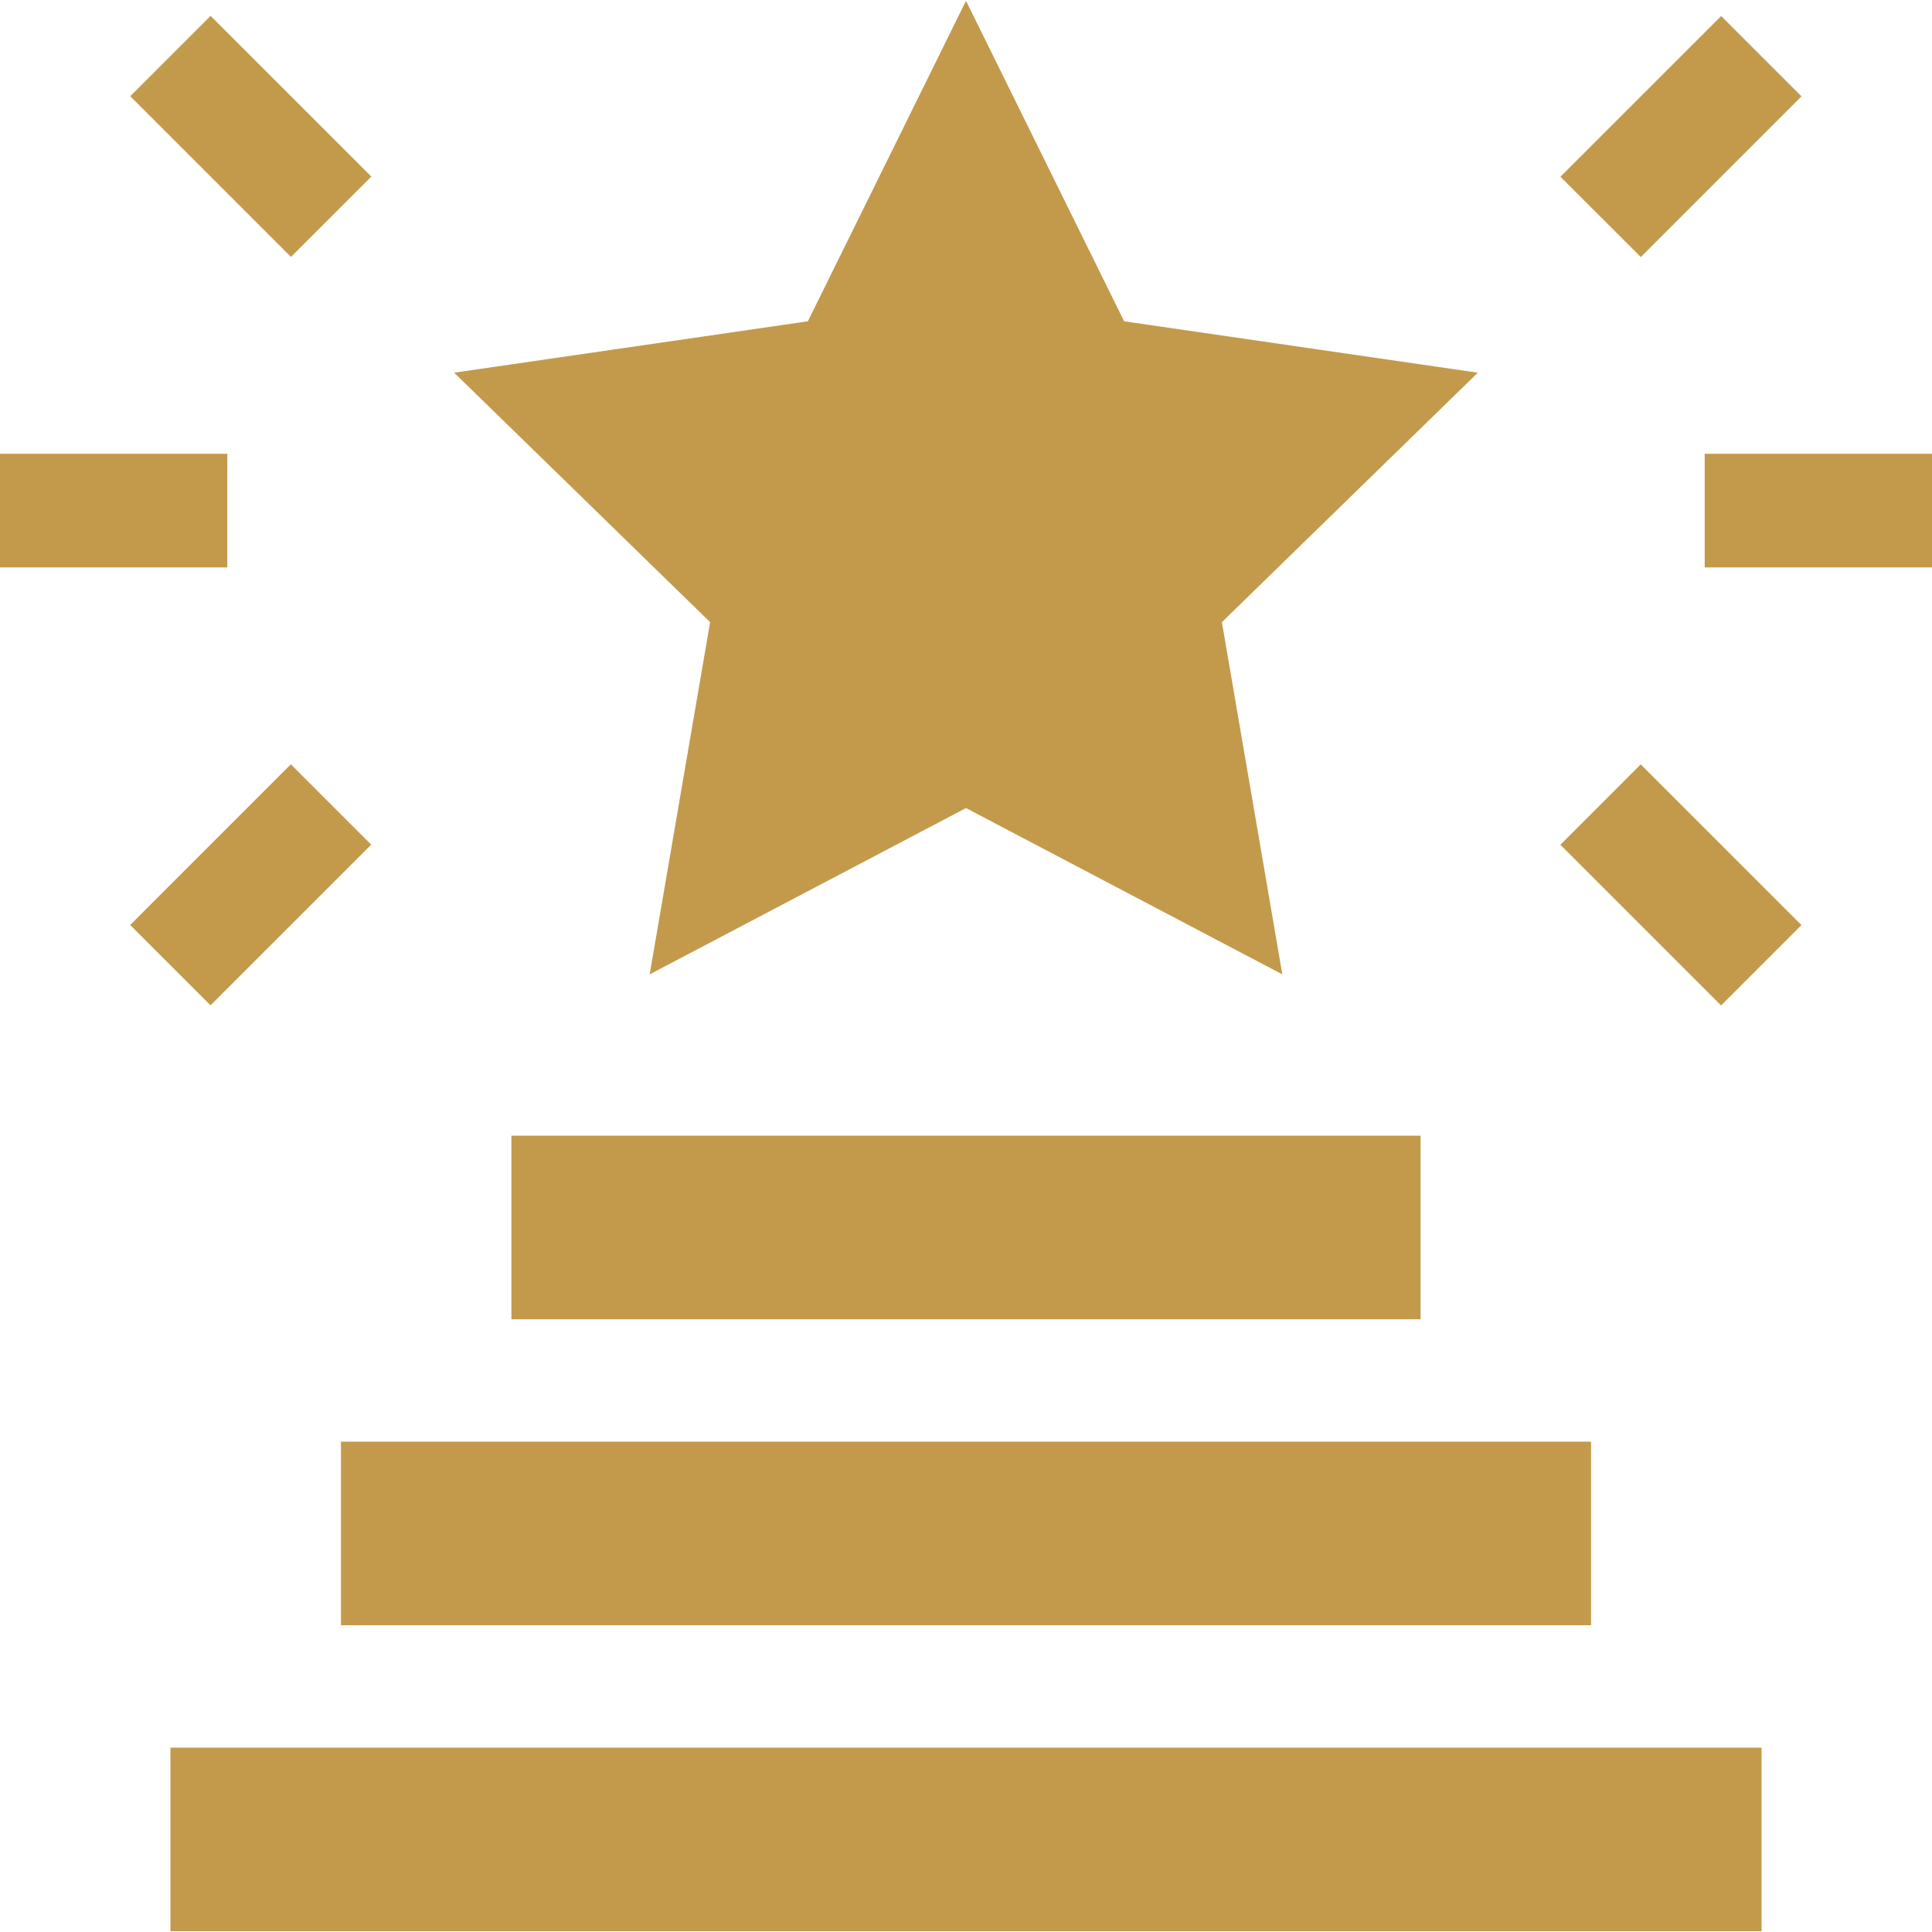
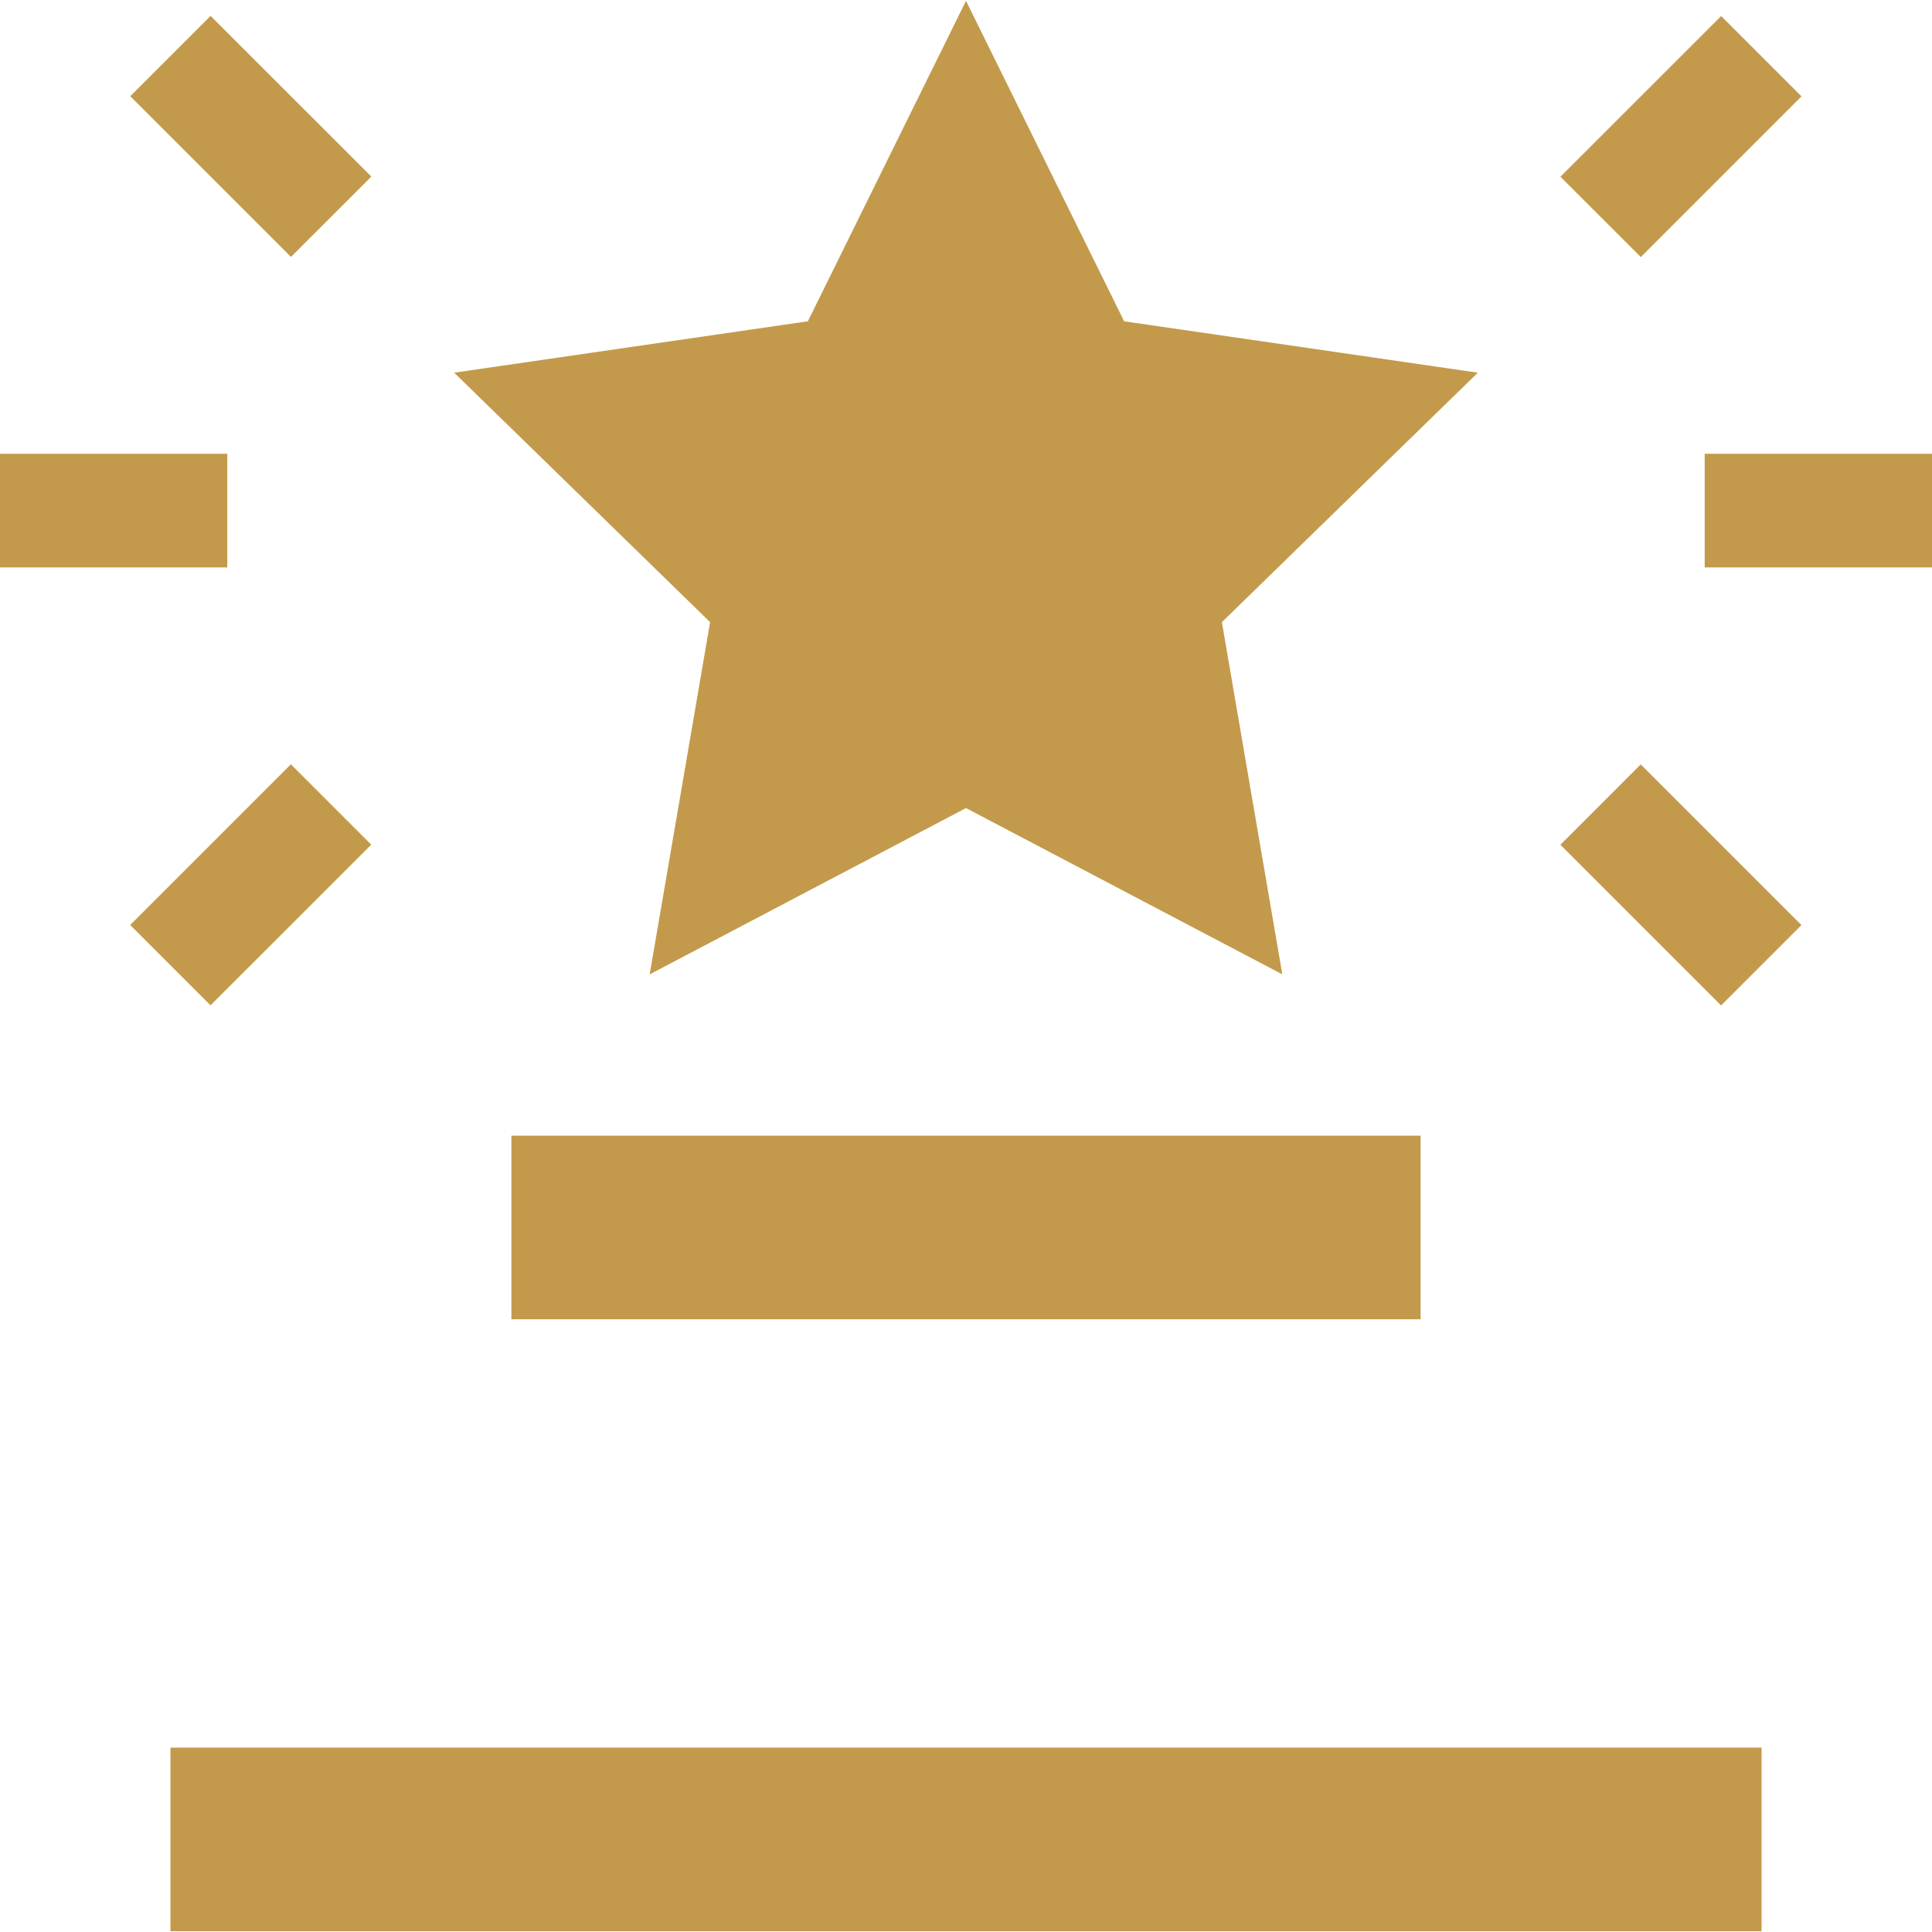
<svg xmlns="http://www.w3.org/2000/svg" width="40" height="40" viewBox="0 0 40 40" fill="none">
  <g clip-path="url(#clip0_8_1856)">
    <path d="M3.529 36.183H36.471V39.984H3.529V36.183Z" fill="#C39A4B" />
-     <path d="M7.059 29.848H32.941V33.649H7.059V29.848Z" fill="#C39A4B" />
    <path d="M10.588 23.513H29.412V27.314H10.588V23.513Z" fill="#C39A4B" />
    <path d="M13.451 20.173L20 16.73L26.549 20.173L25.298 12.881L30.597 7.716L23.274 6.652L20 0.017L16.726 6.652L9.403 7.716L14.702 12.881L13.451 20.173Z" fill="#C39A4B" />
    <path d="M35.294 9.395H40V11.748H35.294V9.395Z" fill="#C39A4B" />
    <path d="M32.306 17.49L33.969 15.826L37.297 19.153L35.633 20.817L32.306 17.49Z" fill="#C39A4B" />
    <path d="M32.307 3.659L35.635 0.332L37.298 1.995L33.971 5.322L32.307 3.659Z" fill="#C39A4B" />
-     <path d="M0 9.395H4.706V11.748H0V9.395Z" fill="#C39A4B" />
+     <path d="M0 9.395H4.706V11.748H0Z" fill="#C39A4B" />
    <path d="M2.695 19.151L6.022 15.824L7.686 17.488L4.359 20.814L2.695 19.151Z" fill="#C39A4B" />
    <path d="M2.697 1.992L4.36 0.329L7.688 3.656L6.024 5.319L2.697 1.992Z" fill="#C39A4B" />
  </g>
  <defs>
    <clipPath id="clip0_8_1856">
      <rect width="40" height="40" fill="white" />
    </clipPath>
  </defs>
</svg>